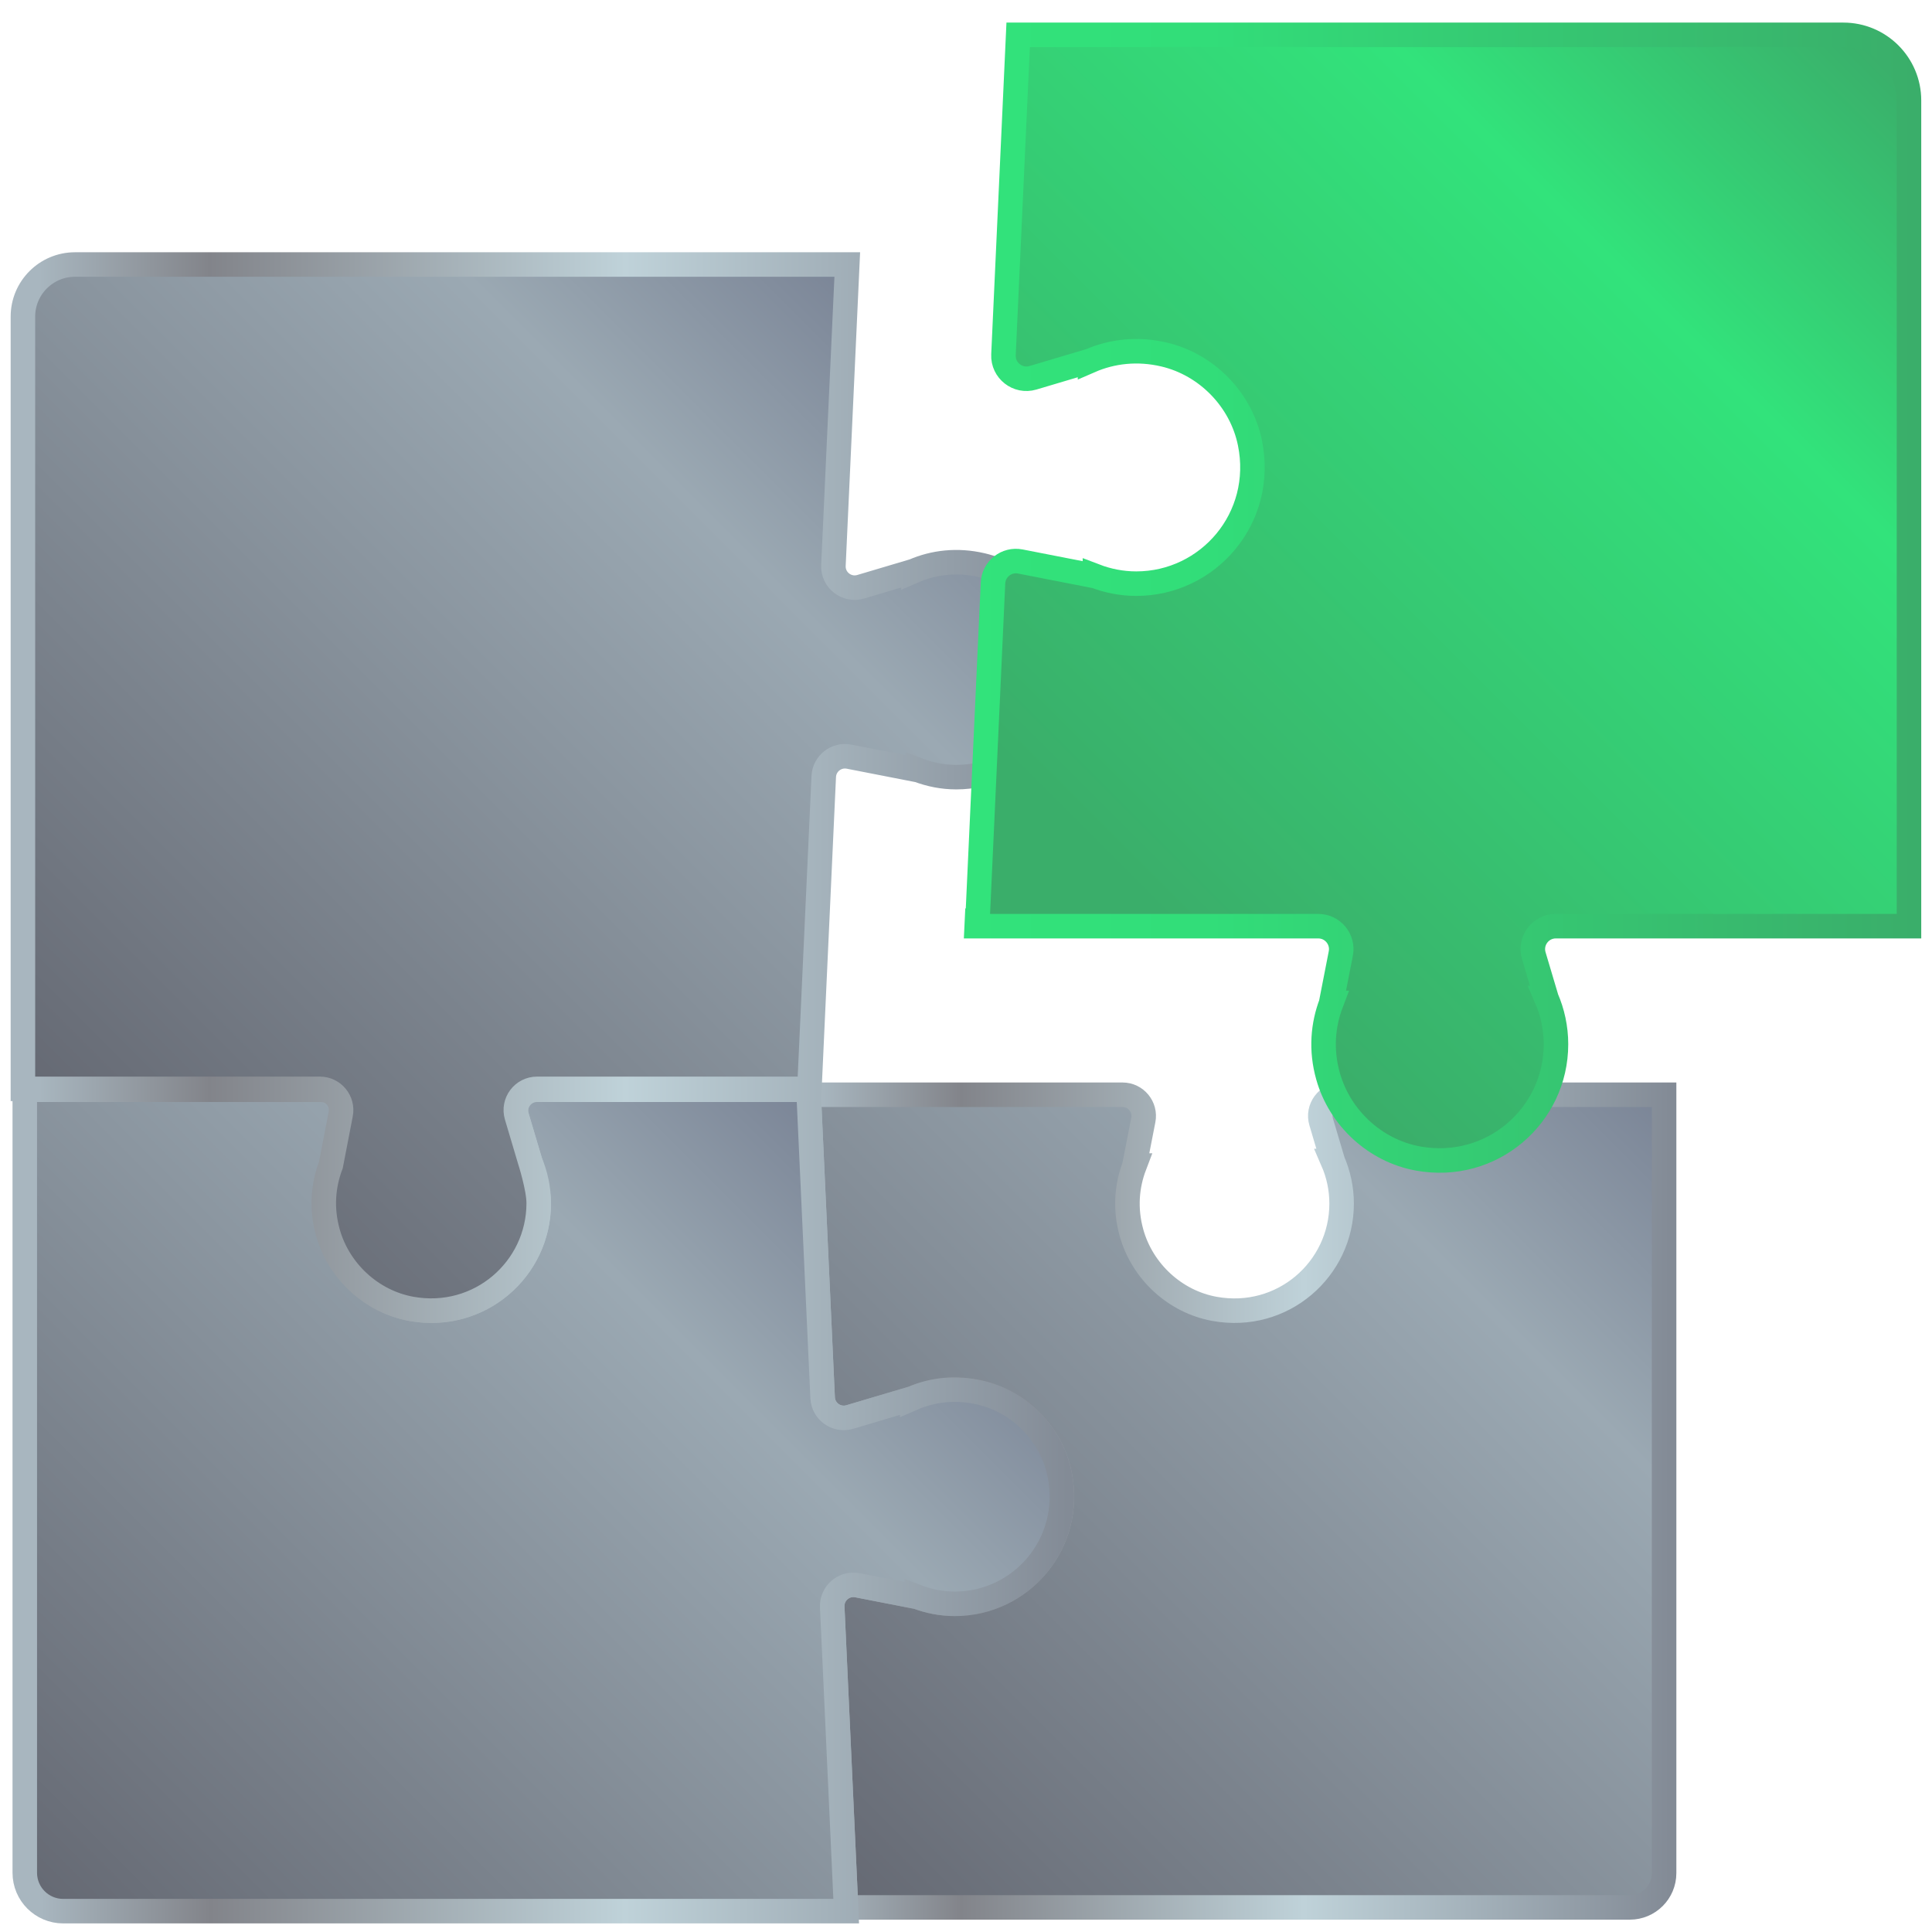
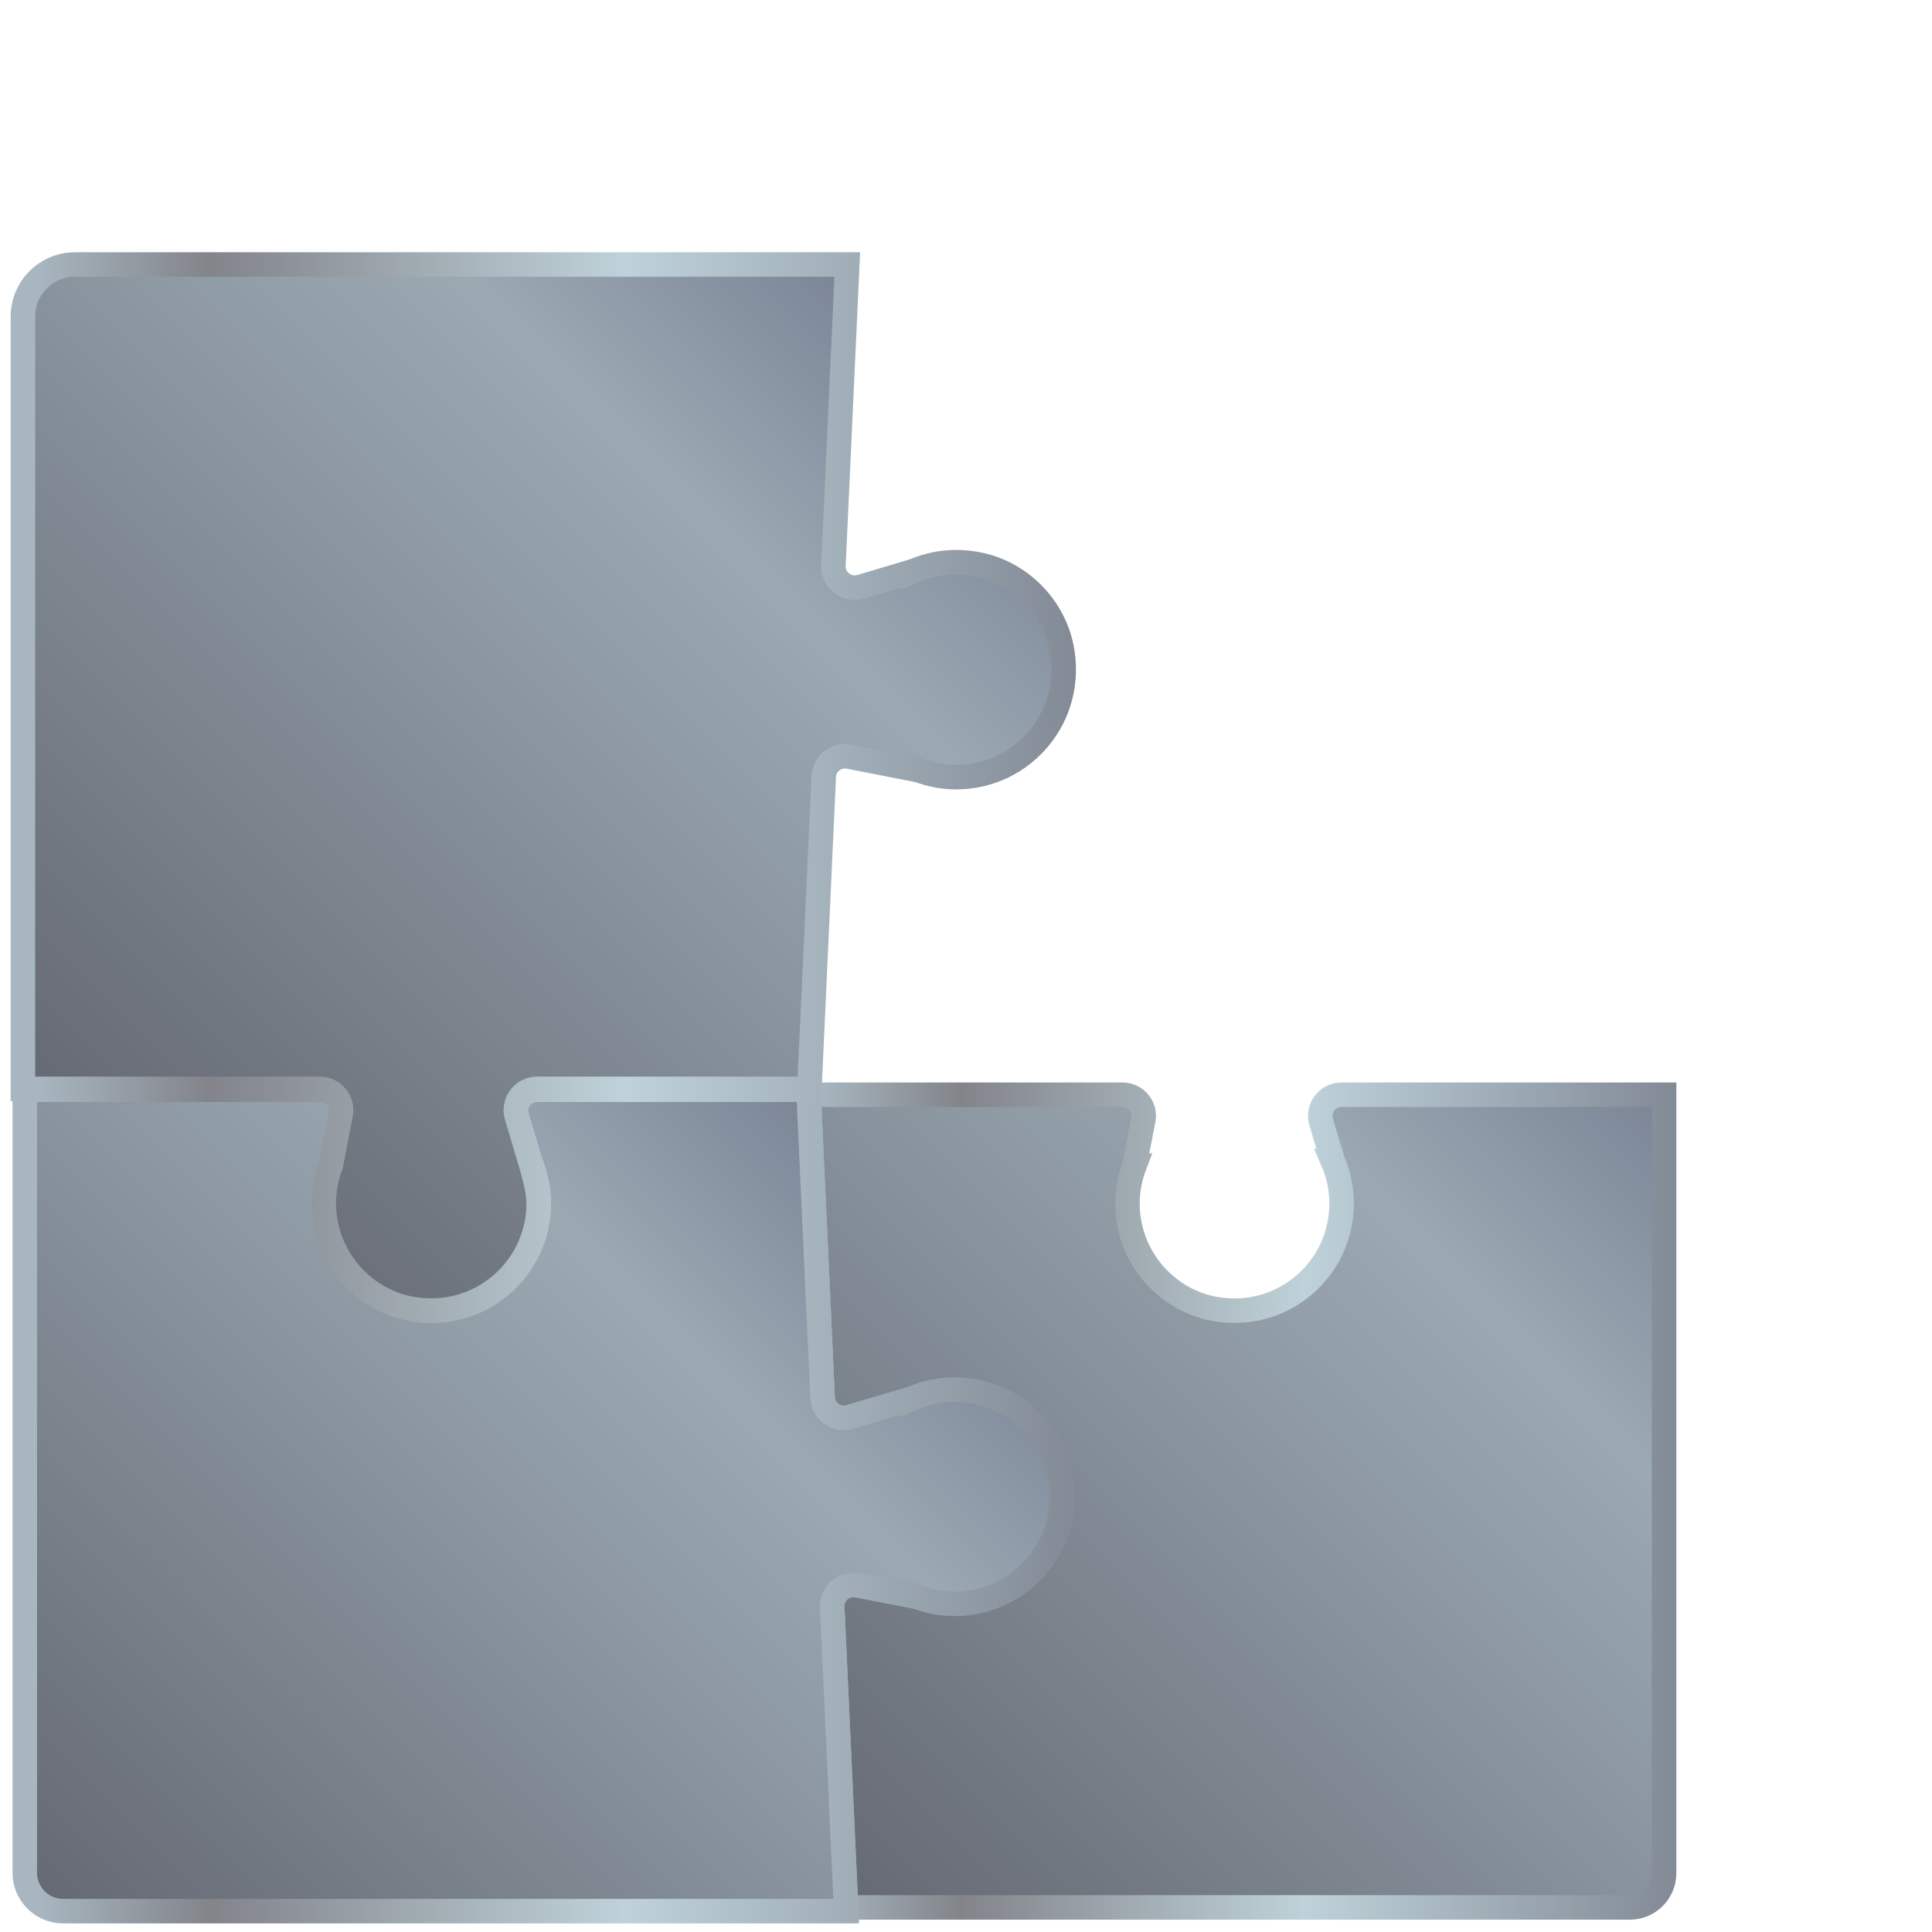
<svg xmlns="http://www.w3.org/2000/svg" width="81" height="81" viewBox="0 0 81 81" fill="none">
  <path d="M56.241 45.898C55.648 45.898 55.222 46.47 55.391 47.038L55.878 48.676L55.876 48.676C56.114 49.223 56.248 49.827 56.248 50.462C56.248 53.216 53.767 55.391 50.919 54.875C49.266 54.576 47.896 53.311 47.441 51.694C47.156 50.68 47.242 49.714 47.566 48.865L47.561 48.865L47.934 46.956C48.041 46.408 47.621 45.898 47.063 45.898H33.906L34.49 58.599C34.516 59.175 35.076 59.573 35.629 59.408L38.245 58.63L38.245 58.632C39.095 58.262 40.079 58.145 41.108 58.387C42.765 58.778 44.086 60.14 44.425 61.808C45.013 64.7 42.819 67.24 40.031 67.24C39.468 67.24 38.931 67.131 38.434 66.942L38.434 66.947L35.949 66.461C35.385 66.351 34.866 66.799 34.892 67.373L35.471 79.969H68.33C69.124 79.969 69.768 79.325 69.768 78.531V45.898H56.241L56.241 45.898Z" fill="url(#paint0_linear_7497_13657)" stroke="url(#paint1_linear_7497_13657)" stroke-width="1.028" stroke-miterlimit="10" />
  <path d="M41.107 58.388C40.079 58.146 39.094 58.263 38.245 58.633L38.245 58.631L35.628 59.409C35.075 59.574 34.515 59.176 34.489 58.6L33.896 45.688H22.518C21.924 45.688 21.498 46.259 21.668 46.828L22.218 48.677L22.216 48.677C22.454 49.224 22.587 49.828 22.587 50.463C22.587 53.216 20.109 55.391 17.261 54.877C15.608 54.578 14.238 53.314 13.782 51.698C13.495 50.682 13.582 49.715 13.906 48.866L13.901 48.866L14.315 46.745C14.422 46.197 14.003 45.688 13.445 45.688H1.039V78.517C1.039 79.406 1.76 80.126 2.648 80.126H35.477L34.892 67.374C34.865 66.799 35.384 66.352 35.948 66.462L38.434 66.948L38.434 66.943C38.931 67.132 39.467 67.241 40.031 67.241C42.818 67.241 45.012 64.701 44.424 61.809C44.085 60.141 42.764 58.779 41.107 58.388H41.107Z" fill="url(#paint2_linear_7497_13657)" stroke="url(#paint3_linear_7497_13657)" stroke-width="1.028" stroke-miterlimit="10" />
  <path d="M41.172 23.698C40.139 23.455 39.152 23.573 38.299 23.943L38.299 23.942L36.086 24.6C35.498 24.775 34.914 24.318 34.942 23.706L35.522 11.09H3.145C1.939 11.09 0.961 12.068 0.961 13.274V45.651H13.411C13.971 45.651 14.392 46.162 14.284 46.712L13.873 48.84C13.548 49.693 13.461 50.663 13.749 51.682C14.206 53.304 15.582 54.573 17.24 54.873C20.098 55.389 22.586 53.206 22.586 50.443C22.586 49.806 22.215 48.651 22.215 48.651L21.663 46.795C21.493 46.224 21.921 45.651 22.516 45.651H33.935L34.536 32.556C34.561 32.013 35.062 31.619 35.596 31.723L38.489 32.288L38.489 32.283C38.987 32.473 39.526 32.582 40.091 32.582C42.888 32.582 45.09 30.033 44.501 27.131C44.16 25.457 42.834 24.09 41.172 23.698H41.172Z" fill="url(#paint4_linear_7497_13657)" stroke="url(#paint5_linear_7497_13657)" stroke-width="1.028" stroke-miterlimit="10" />
-   <path d="M65.228 38.83H80.035V4.212C80.035 2.693 78.803 1.461 77.284 1.461H42.687L42.071 14.872C42.041 15.534 42.672 16.028 43.307 15.839L45.7 15.127L45.7 15.129C46.623 14.728 47.69 14.601 48.807 14.864C50.604 15.288 52.038 16.766 52.406 18.576C53.044 21.713 50.663 24.47 47.638 24.47C47.027 24.47 46.445 24.352 45.906 24.146L45.906 24.152L42.778 23.541C42.201 23.428 41.659 23.854 41.632 24.442L40.982 38.6H40.96L40.949 38.83H55.269C55.875 38.83 56.33 39.383 56.214 39.977L55.809 42.049L55.814 42.049C55.463 42.97 55.369 44.018 55.679 45.119C56.172 46.874 57.659 48.246 59.452 48.571C62.544 49.131 65.235 46.77 65.235 43.782C65.235 43.093 65.09 42.438 64.832 41.844L64.834 41.844L64.305 40.067C64.122 39.45 64.584 38.83 65.228 38.83L65.228 38.83Z" fill="url(#paint6_linear_7497_13657)" stroke="url(#paint7_linear_7497_13657)" stroke-width="1.028" stroke-miterlimit="10" />
  <defs>
    <linearGradient id="paint0_linear_7497_13657" x1="34.926" y1="79.424" x2="69.11" y2="45.24" gradientUnits="userSpaceOnUse">
      <stop stop-color="#656973" />
      <stop offset="0.762" stop-color="#9BA9B3" />
      <stop offset="1" stop-color="#7A8496" />
    </linearGradient>
    <linearGradient id="paint1_linear_7497_13657" x1="33.657" y1="62.934" x2="70.006" y2="62.934" gradientUnits="userSpaceOnUse">
      <stop offset="0.021" stop-color="#A8B6BF" />
      <stop offset="0.18" stop-color="#83858B" />
      <stop offset="0.182" stop-color="#82848A" />
      <stop offset="0.578" stop-color="#BFD2D9" />
      <stop offset="1" stop-color="#838B96" />
    </linearGradient>
    <linearGradient id="paint2_linear_7497_13657" x1="1.51" y1="79.655" x2="34.687" y2="46.478" gradientUnits="userSpaceOnUse">
      <stop stop-color="#656973" />
      <stop offset="0.762" stop-color="#9BA9B3" />
      <stop offset="1" stop-color="#7A8496" />
    </linearGradient>
    <linearGradient id="paint3_linear_7497_13657" x1="0.801" y1="62.907" x2="44.758" y2="62.907" gradientUnits="userSpaceOnUse">
      <stop offset="0.021" stop-color="#A8B6BF" />
      <stop offset="0.18" stop-color="#83858B" />
      <stop offset="0.182" stop-color="#82848A" />
      <stop offset="0.578" stop-color="#BFD2D9" />
      <stop offset="1" stop-color="#838B96" />
    </linearGradient>
    <linearGradient id="paint4_linear_7497_13657" x1="0.884" y1="45.574" x2="35.445" y2="11.013" gradientUnits="userSpaceOnUse">
      <stop stop-color="#656973" />
      <stop offset="0.762" stop-color="#9BA9B3" />
      <stop offset="1" stop-color="#7A8496" />
    </linearGradient>
    <linearGradient id="paint5_linear_7497_13657" x1="0.723" y1="33.019" x2="44.834" y2="33.019" gradientUnits="userSpaceOnUse">
      <stop offset="0.021" stop-color="#A8B6BF" />
      <stop offset="0.18" stop-color="#83858B" />
      <stop offset="0.182" stop-color="#82848A" />
      <stop offset="0.578" stop-color="#BFD2D9" />
      <stop offset="1" stop-color="#838B96" />
    </linearGradient>
    <linearGradient id="paint6_linear_7497_13657" x1="41.813" y1="39.694" x2="79.234" y2="2.272" gradientUnits="userSpaceOnUse">
      <stop offset="0.11" stop-color="#3AAE6A" />
      <stop offset="0.729" stop-color="#32E37B" />
      <stop offset="1" stop-color="#3AAE6A" />
    </linearGradient>
    <linearGradient id="paint7_linear_7497_13657" x1="40.7" y1="25.057" x2="80.272" y2="25.057" gradientUnits="userSpaceOnUse">
      <stop stop-color="#32E37B" />
      <stop offset="0.254" stop-color="#32DD79" />
      <stop offset="1" stop-color="#3AAE6A" />
    </linearGradient>
  </defs>
</svg>